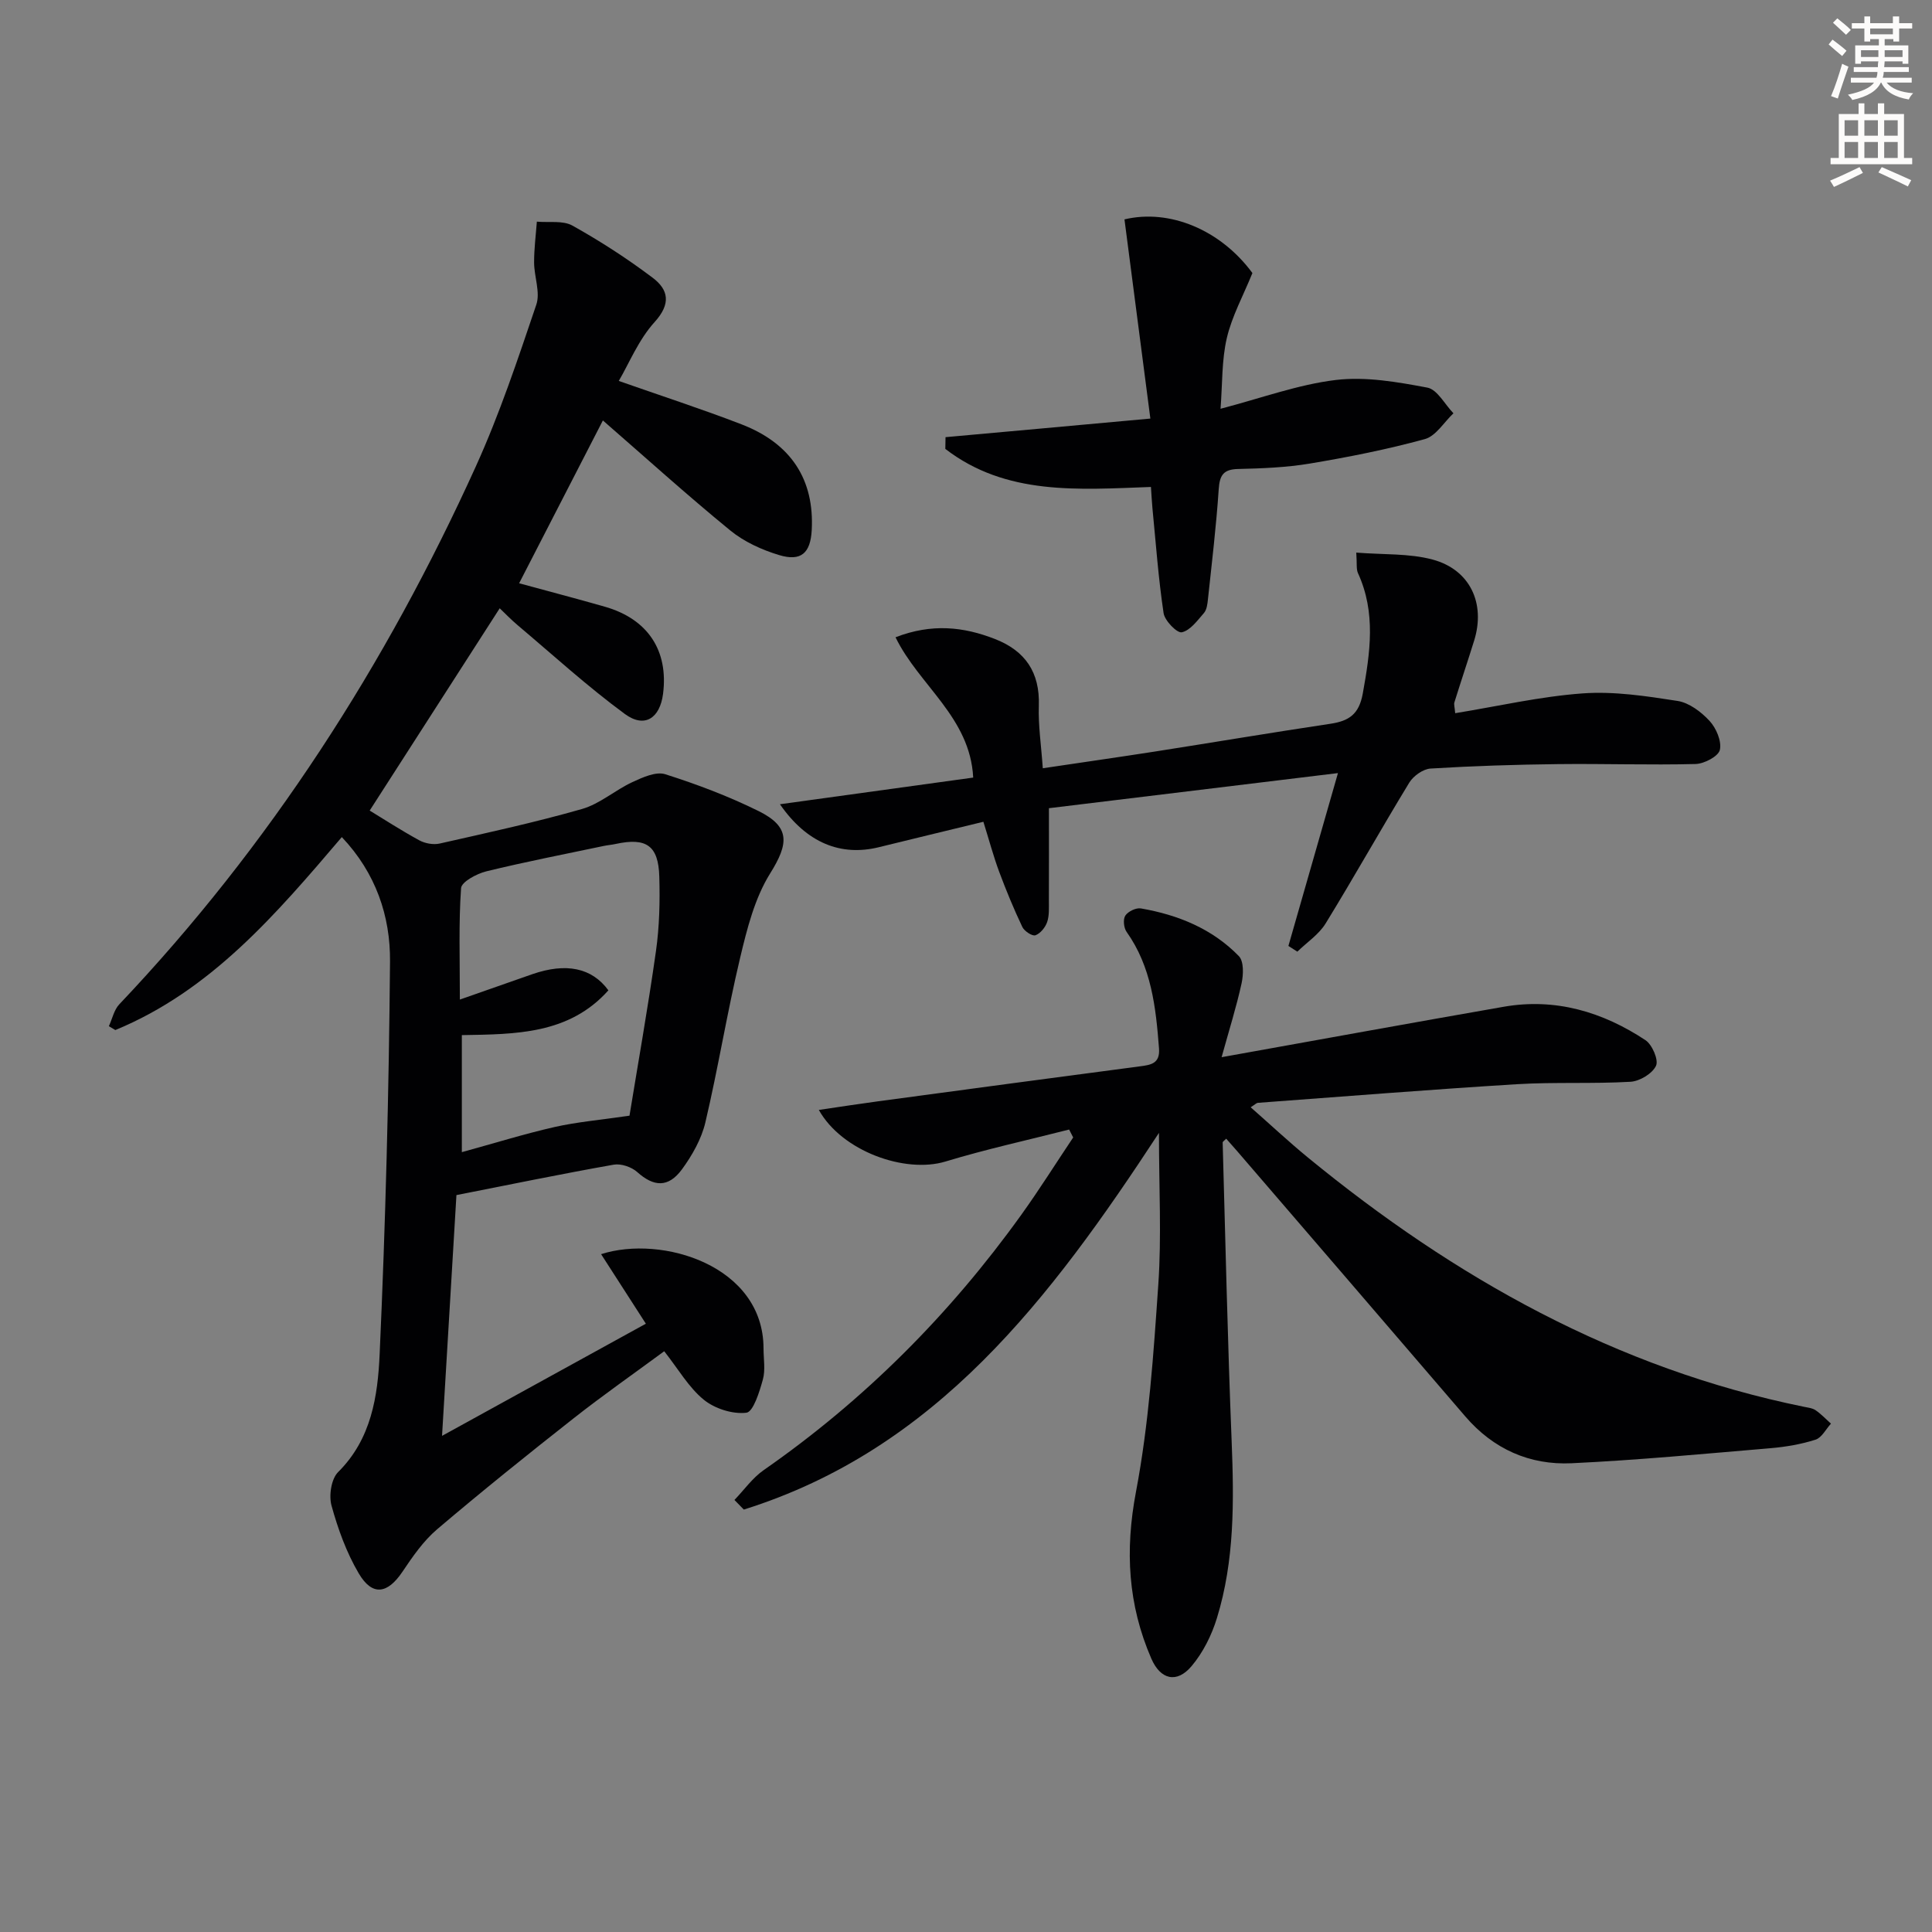
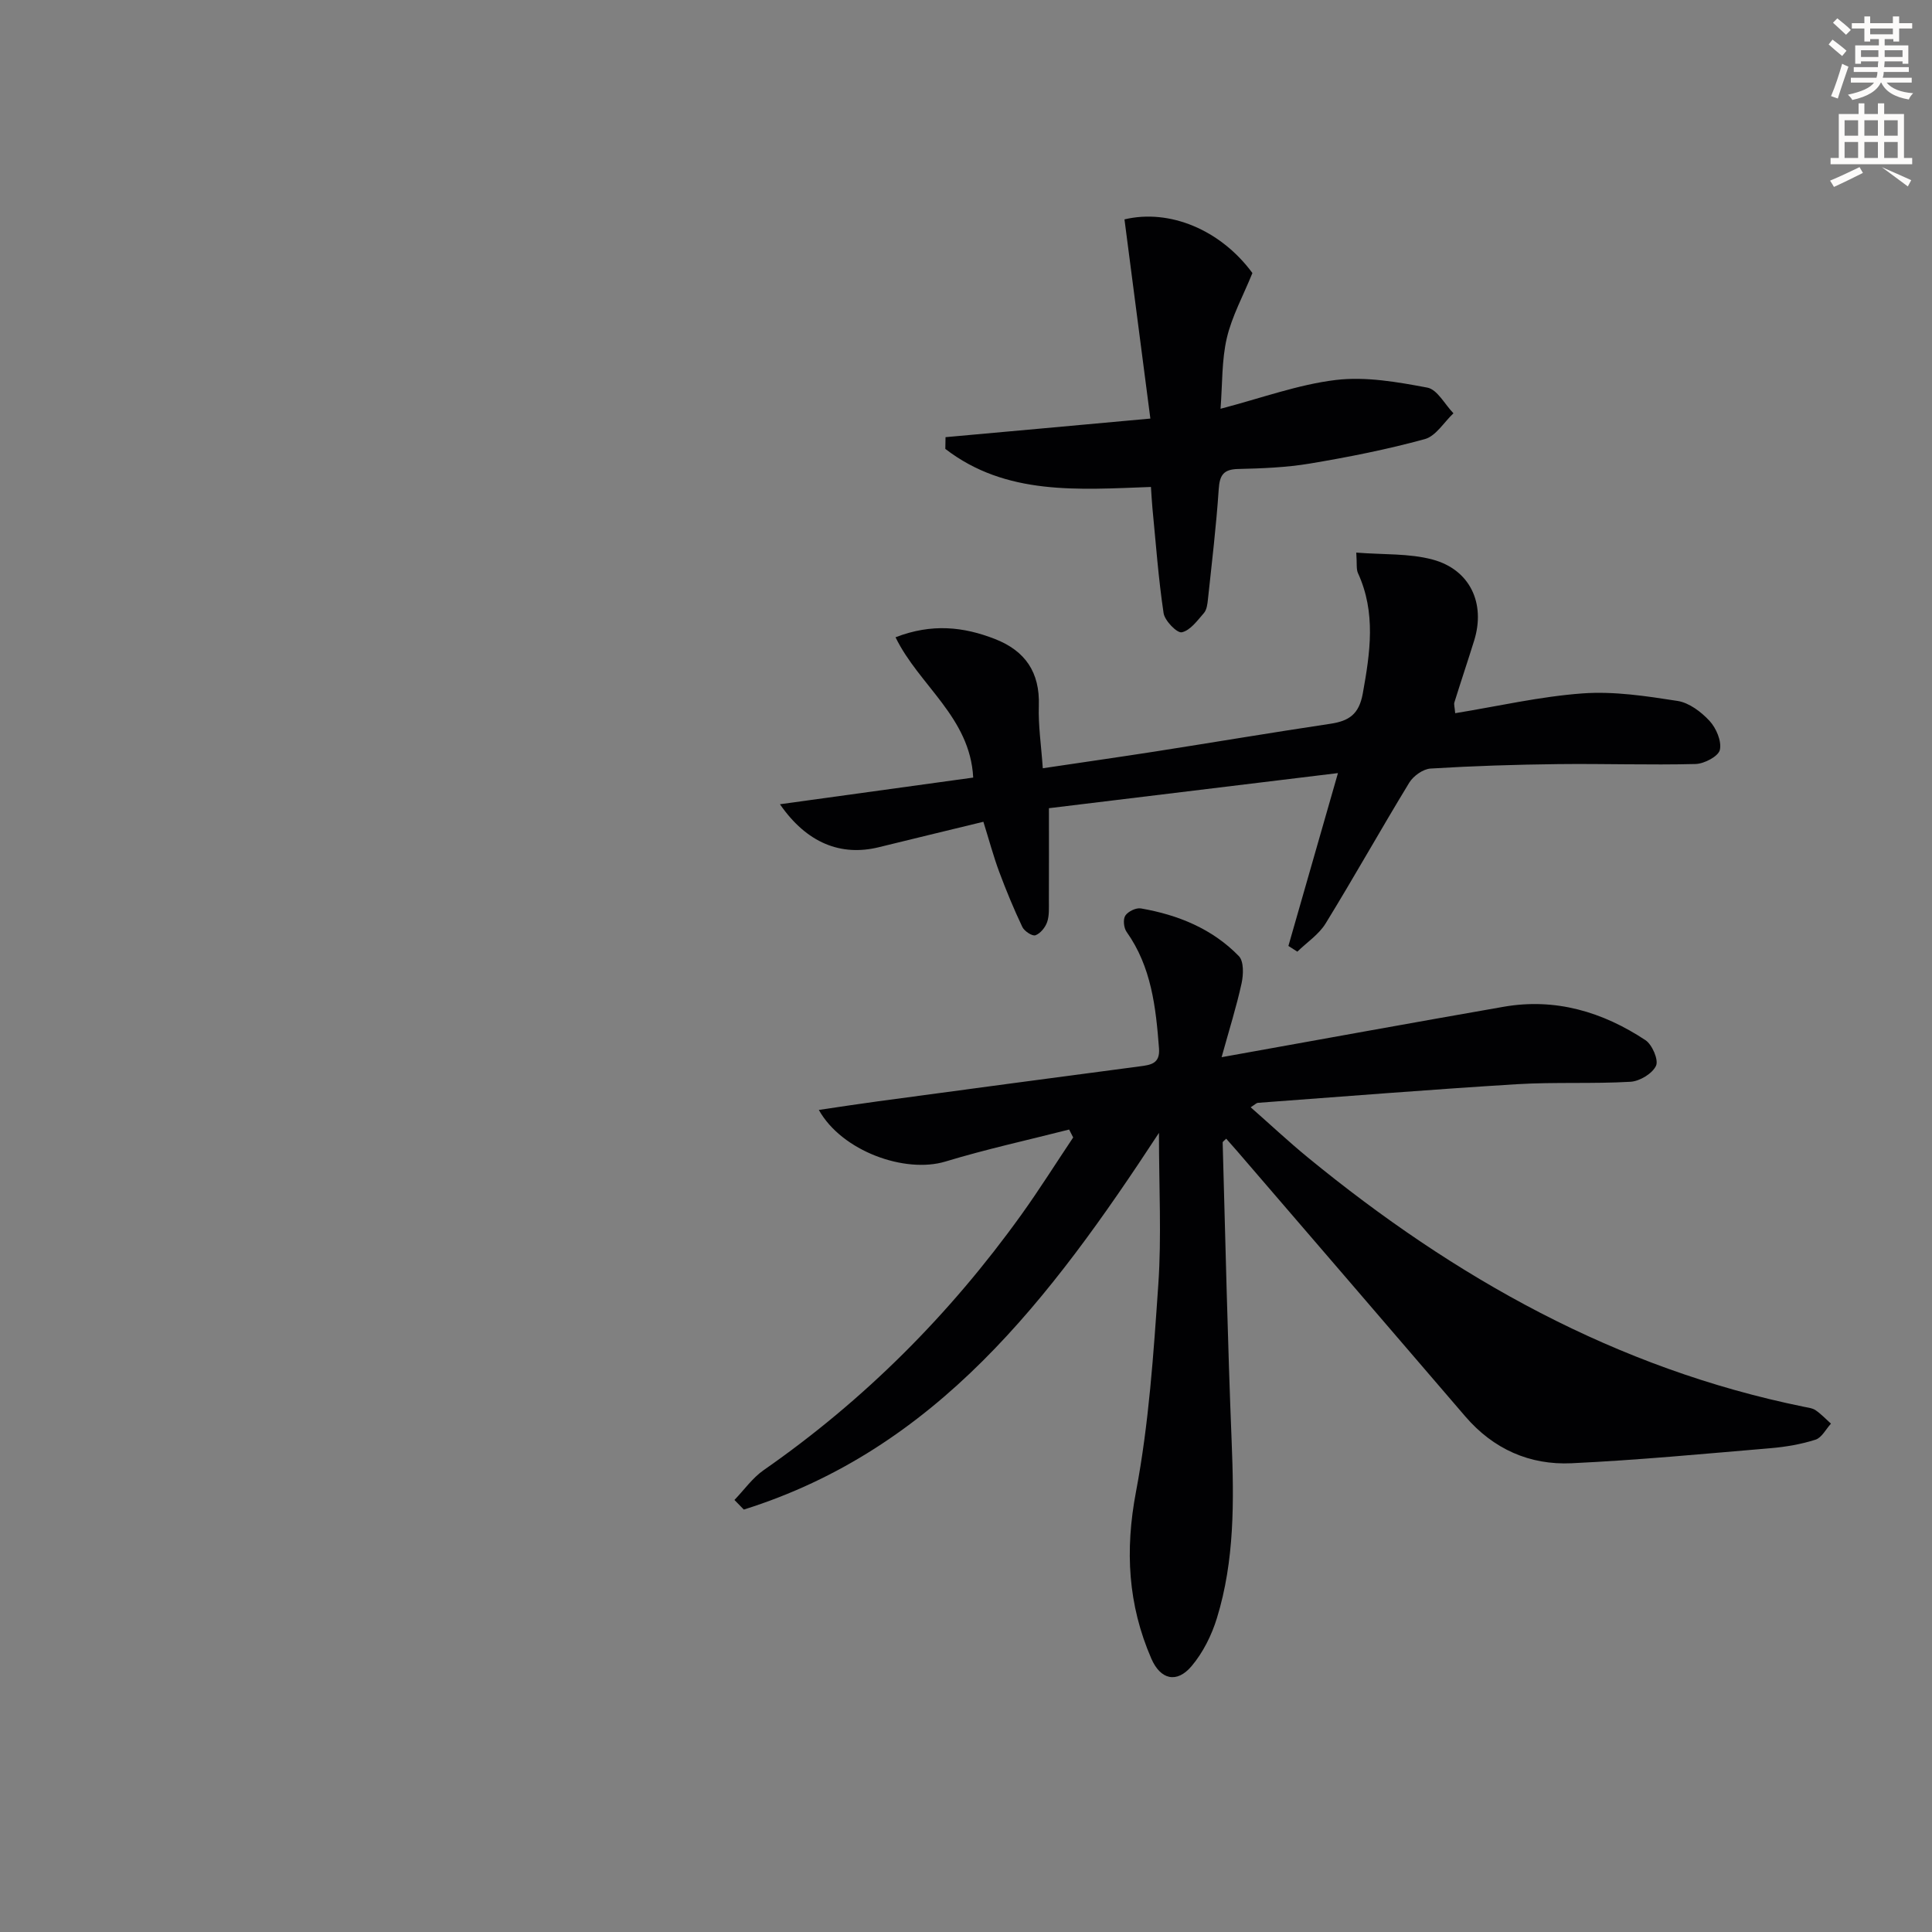
<svg xmlns="http://www.w3.org/2000/svg" enable-background="new 0 0 400 400" viewBox="0 0 400 400">
  <rect x="0" y="0" width="400" height="400" fill="#808080" stroke="none" />
  <path d="m378.6 9.2.8-1c.9.7 1.9 1.4 2.9 2.3l-.9 1.1c-1.1-.9-2-1.7-2.8-2.4zm.5 10.7c.9-2.1 1.6-4.3 2.3-6.7.4.2.8.4 1.3.6-.7 2.1-1.5 4.3-2.2 6.6zm.4-15.2.9-.9c1 .8 2 1.6 2.8 2.4l-1 1c-1-.9-1.9-1.8-2.7-2.5zm12.5-1.3h1.2v1.4h2.7v1.1h-2.7v2.7h-1.2v-.5h-1.8v1.3h4.9v3.8h-1.2v-.5h-3.7c0 .4-.1.9-.1 1.2h5.1v1h-5.2c0 .5-.1.9-.2 1.2h6v1h-5.2c1.1 1.3 2.9 2 5.5 2.2-.4.4-.7.8-.9 1.3-2.9-.5-4.8-1.6-5.7-3.5h-.1c-.8 1.7-2.7 2.9-5.9 3.6-.2-.4-.6-.8-.9-1.1 2.8-.6 4.6-1.4 5.4-2.5h-4.8v-1h5.3c.1-.3.2-.7.2-1.2h-4.9v-1h5c0-.4 0-.8.1-1.2h-3.6v.5h-1.2v-3.8h4.9v-1.3h-1.8v.5h-1.2v-2.7h-2.6v-1.1h2.6v-1.4h1.2v1.4h4.7v-1.4zm-6.7 8.4h3.6c0-.4 0-.9 0-1.4h-3.6zm1.9-4.7h4.7v-1.2h-4.7zm6.7 3.3h-3.7v1.4h3.7z" fill="#fcfbfa" />
-   <path d="m384.7 21.4h1.3v2.2h2.8v-2.2h1.3v2.2h4.1v9.1h1.7v1.3h-16.9v-1.3h1.7v-9.1h4.1v-2.2zm.3 13.2.7 1.2c-1.8.9-3.8 1.9-6 2.9-.2-.4-.5-.8-.8-1.3 2.4-1 4.4-2 6.1-2.8zm-3.1-6.5h2.8v-3.2h-2.8zm0 4.6h2.8v-3.3h-2.8zm4.1-4.6h2.8v-3.2h-2.8zm0 4.6h2.8v-3.3h-2.8zm3.6 1.9c2.1.9 4.1 1.8 6.1 2.7l-.7 1.3c-2.2-1.1-4.2-2-6.1-2.9zm3.3-9.7h-2.8v3.2h2.8zm-2.8 7.8h2.8v-3.3h-2.8z" fill="#fcfbfa" />
+   <path d="m384.7 21.4h1.3v2.2h2.8v-2.2h1.3v2.2h4.1v9.1h1.7v1.3h-16.9v-1.3h1.7v-9.1h4.1v-2.2zm.3 13.2.7 1.2c-1.8.9-3.8 1.9-6 2.9-.2-.4-.5-.8-.8-1.3 2.4-1 4.4-2 6.1-2.8zm-3.1-6.5h2.8v-3.2h-2.8zm0 4.6h2.8v-3.3h-2.8zm4.1-4.6h2.8v-3.2h-2.8zm0 4.6h2.8v-3.3h-2.8zm3.6 1.9c2.1.9 4.1 1.8 6.1 2.7l-.7 1.3zm3.3-9.7h-2.8v3.2h2.8zm-2.8 7.8h2.8v-3.3h-2.8z" fill="#fcfbfa" />
  <g fill="#010103">
-     <path d="m94.5 247.43c-.99 16.63-1.96 32.84-2.98 49.85 14.02-7.71 27.85-15.32 42.2-23.22-3.21-4.98-6.19-9.61-9.27-14.4 12.58-4.04 33.61 2.35 33.63 19.51 0 2.16.42 4.45-.14 6.46-.7 2.53-1.98 6.69-3.41 6.86-2.85.34-6.55-.84-8.83-2.7-3.13-2.56-5.27-6.34-8.18-10.03-6.3 4.64-12.66 9.09-18.75 13.88-9.55 7.51-19.02 15.12-28.28 22.99-2.84 2.42-5.07 5.66-7.18 8.8-3.09 4.59-6.24 5.09-9.05.3-2.53-4.3-4.29-9.17-5.62-14-.58-2.09-.06-5.54 1.37-6.96 6.89-6.83 8.2-15.73 8.59-24.37 1.22-27.09 1.92-54.21 2.15-81.33.08-9.36-2.91-18.3-9.98-25.76-13.62 15.98-27.1 31.79-46.89 39.95-.45-.27-.89-.53-1.34-.8.71-1.53 1.07-3.39 2.17-4.54 31.12-32.81 55.2-70.31 73.81-111.36 4.91-10.83 8.7-22.2 12.52-33.49.86-2.55-.45-5.79-.46-8.71-.01-2.82.36-5.65.57-8.47 2.48.23 5.38-.29 7.37.82 5.75 3.21 11.34 6.82 16.6 10.79 3.31 2.49 3.84 5.4.4 9.19-3.33 3.67-5.29 8.58-7.41 12.18 8.73 3.07 17.17 5.8 25.43 8.99 10.3 3.98 15.08 11.49 14.52 21.9-.26 4.74-2.19 6.54-6.76 5.16-3.57-1.08-7.24-2.75-10.1-5.09-9-7.36-17.63-15.17-26.38-22.78-5.58 10.85-11.43 22.22-17.34 33.71 5.94 1.62 11.86 3.17 17.74 4.85 8.89 2.54 13.2 9.05 12.06 18.03-.65 5.07-3.82 7.18-7.9 4.19-7.74-5.69-14.87-12.2-22.23-18.41-1.37-1.16-2.62-2.46-3.69-3.48-9.06 14.1-17.99 27.98-26.92 41.88 2.75 1.67 6.43 4.06 10.27 6.16 1.19.65 2.91.96 4.21.67 9.87-2.23 19.77-4.38 29.49-7.16 3.69-1.06 6.84-3.9 10.41-5.56 2.12-.98 4.9-2.25 6.82-1.63 6.59 2.09 13.12 4.56 19.31 7.62 6.62 3.27 6.25 6.75 2.41 12.9-3.21 5.14-4.8 11.49-6.23 17.51-2.69 11.28-4.53 22.76-7.19 34.05-.81 3.44-2.73 6.82-4.84 9.71-2.84 3.87-5.86 3.63-9.27.57-1.17-1.05-3.34-1.79-4.85-1.53-10.81 1.91-21.55 4.13-32.58 6.3zm1.12-33.12v24.23c6.85-1.88 12.98-3.79 19.23-5.21 4.61-1.04 9.36-1.44 15.48-2.34 1.67-10.27 3.79-22.14 5.48-34.08.72-5.08.84-10.29.69-15.42-.18-6.44-2.7-8.13-9.02-6.76-.81.18-1.65.24-2.46.41-8.12 1.71-16.27 3.29-24.33 5.26-1.99.49-5.13 2.17-5.23 3.48-.51 7.2-.25 14.45-.25 23.07 5.79-2.03 10.4-3.66 15.01-5.26 6.94-2.4 12.31-1.36 15.74 3.35-8.16 9.13-19.22 9.08-30.34 9.27z" />
    <path d="m169.53 229.8c4.41-.65 8.28-1.25 12.15-1.77 18.09-2.44 36.19-4.87 54.29-7.25 2.3-.3 4.23-.56 3.99-3.72-.65-8.5-1.56-16.87-6.72-24.14-.58-.82-.76-2.6-.25-3.36.57-.86 2.22-1.66 3.23-1.48 7.68 1.33 14.77 4.21 20.27 9.87 1.05 1.08.96 3.82.57 5.62-1.06 4.85-2.56 9.6-4.14 15.31 20.58-3.69 39.48-7.14 58.4-10.44 10.72-1.87 20.48 1.05 29.35 6.91 1.4.93 2.76 4.1 2.19 5.31-.76 1.62-3.38 3.2-5.29 3.31-7.81.45-15.67.03-23.47.5-17.9 1.1-35.79 2.54-53.68 3.86-.28.02-.54.32-1.48.92 4.06 3.57 7.85 7.12 11.86 10.41 30.37 24.9 63.82 43.7 102.74 51.61.81.17 1.73.26 2.37.71 1.15.79 2.12 1.83 3.17 2.77-1.05 1.15-1.91 2.91-3.2 3.32-2.97.95-6.14 1.49-9.26 1.76-13.74 1.16-27.47 2.47-41.23 3.12-8.69.41-16.21-2.93-22.03-9.71-15.71-18.32-31.47-36.6-47.21-54.9-.74-.86-1.49-1.7-2.28-2.59-.35.38-.74.6-.73.81.58 20.62 1.03 41.25 1.86 61.86.49 12.36.62 24.66-3.05 36.59-1.09 3.55-2.88 7.15-5.26 9.96-3.08 3.63-6.44 2.76-8.32-1.57-4.84-11.15-5.48-22.4-3.18-34.53 2.68-14.13 3.64-28.62 4.63-43.01.68-9.87.13-19.82.13-31.31-22.55 34.44-46.14 65.5-85.95 77.99-.65-.66-1.3-1.32-1.94-1.99 2.01-2.09 3.74-4.57 6.07-6.19 20.86-14.52 38.52-32.24 53.31-52.84 3.75-5.22 7.17-10.68 10.75-16.02-.28-.55-.56-1.09-.84-1.64-8.55 2.18-17.2 4.07-25.63 6.63-8.34 2.51-21.41-2.13-26.19-10.69z" />
    <path d="m280.8 114.41c5.67.45 10.93.14 15.77 1.43 7.8 2.08 11.03 9.09 8.64 16.78-1.33 4.27-2.76 8.52-4.09 12.79-.14.44.06.98.16 2.25 8.85-1.44 17.57-3.46 26.39-4.1 6.49-.47 13.15.55 19.64 1.56 2.4.37 4.9 2.26 6.63 4.13 1.38 1.49 2.54 4.2 2.14 6-.29 1.33-3.24 2.89-5.04 2.93-9.47.24-18.95-.09-28.43.02-8.81.1-17.63.38-26.43.92-1.55.1-3.55 1.52-4.4 2.91-5.89 9.66-11.41 19.54-17.33 29.17-1.4 2.28-3.87 3.9-5.85 5.83-.62-.39-1.23-.78-1.85-1.18 3.32-11.58 6.64-23.16 10.26-35.79-20.94 2.54-40.61 4.93-59.84 7.27 0 6.61.02 12.86-.01 19.12-.01 1.49.11 3.09-.36 4.45-.38 1.11-1.4 2.37-2.43 2.74-.64.23-2.29-.85-2.7-1.71-1.77-3.72-3.35-7.55-4.79-11.41-1.2-3.23-2.09-6.57-3.28-10.38-7.52 1.83-14.57 3.52-21.62 5.26-7.87 1.94-14.95-.85-20.5-8.89 13.68-1.89 26.82-3.7 40.01-5.52-.63-12.49-11.23-19.08-16.08-29.05 7.52-2.91 14.08-2.18 20.59.36 6.27 2.45 9.31 6.9 9.08 13.8-.14 4.09.49 8.2.82 12.96 8.18-1.22 15.67-2.29 23.14-3.45 12.14-1.9 24.25-3.94 36.4-5.76 3.85-.58 5.93-1.95 6.71-6.27 1.53-8.47 2.76-16.73-1-24.93-.38-.83-.18-1.93-.35-4.24z" />
    <path d="m238.17 86.66c-1.87-14.4-3.61-27.77-5.36-41.24 9.31-2.22 19.88 2.13 26.49 11.11-1.93 4.75-4.25 8.96-5.3 13.46-1.07 4.58-.9 9.46-1.3 14.64 8.48-2.21 16.06-5.02 23.87-5.96 6.18-.74 12.72.41 18.94 1.58 2.07.39 3.62 3.47 5.41 5.32-1.96 1.84-3.63 4.71-5.92 5.34-7.8 2.14-15.79 3.72-23.78 5.06-4.89.82-9.92 1.01-14.89 1.13-3.08.07-3.82 1.33-4.01 4.22-.51 7.61-1.42 15.19-2.23 22.77-.1.97-.24 2.14-.82 2.82-1.36 1.56-2.84 3.62-4.59 4-.98.21-3.53-2.39-3.77-3.96-1.08-7.2-1.6-14.48-2.31-21.73-.14-1.44-.2-2.89-.31-4.4-15.12.55-30.01 1.79-42.57-7.88.01-.81.03-1.62.04-2.43 13.52-1.21 27.02-2.45 42.41-3.85z" />
  </g>
</svg>